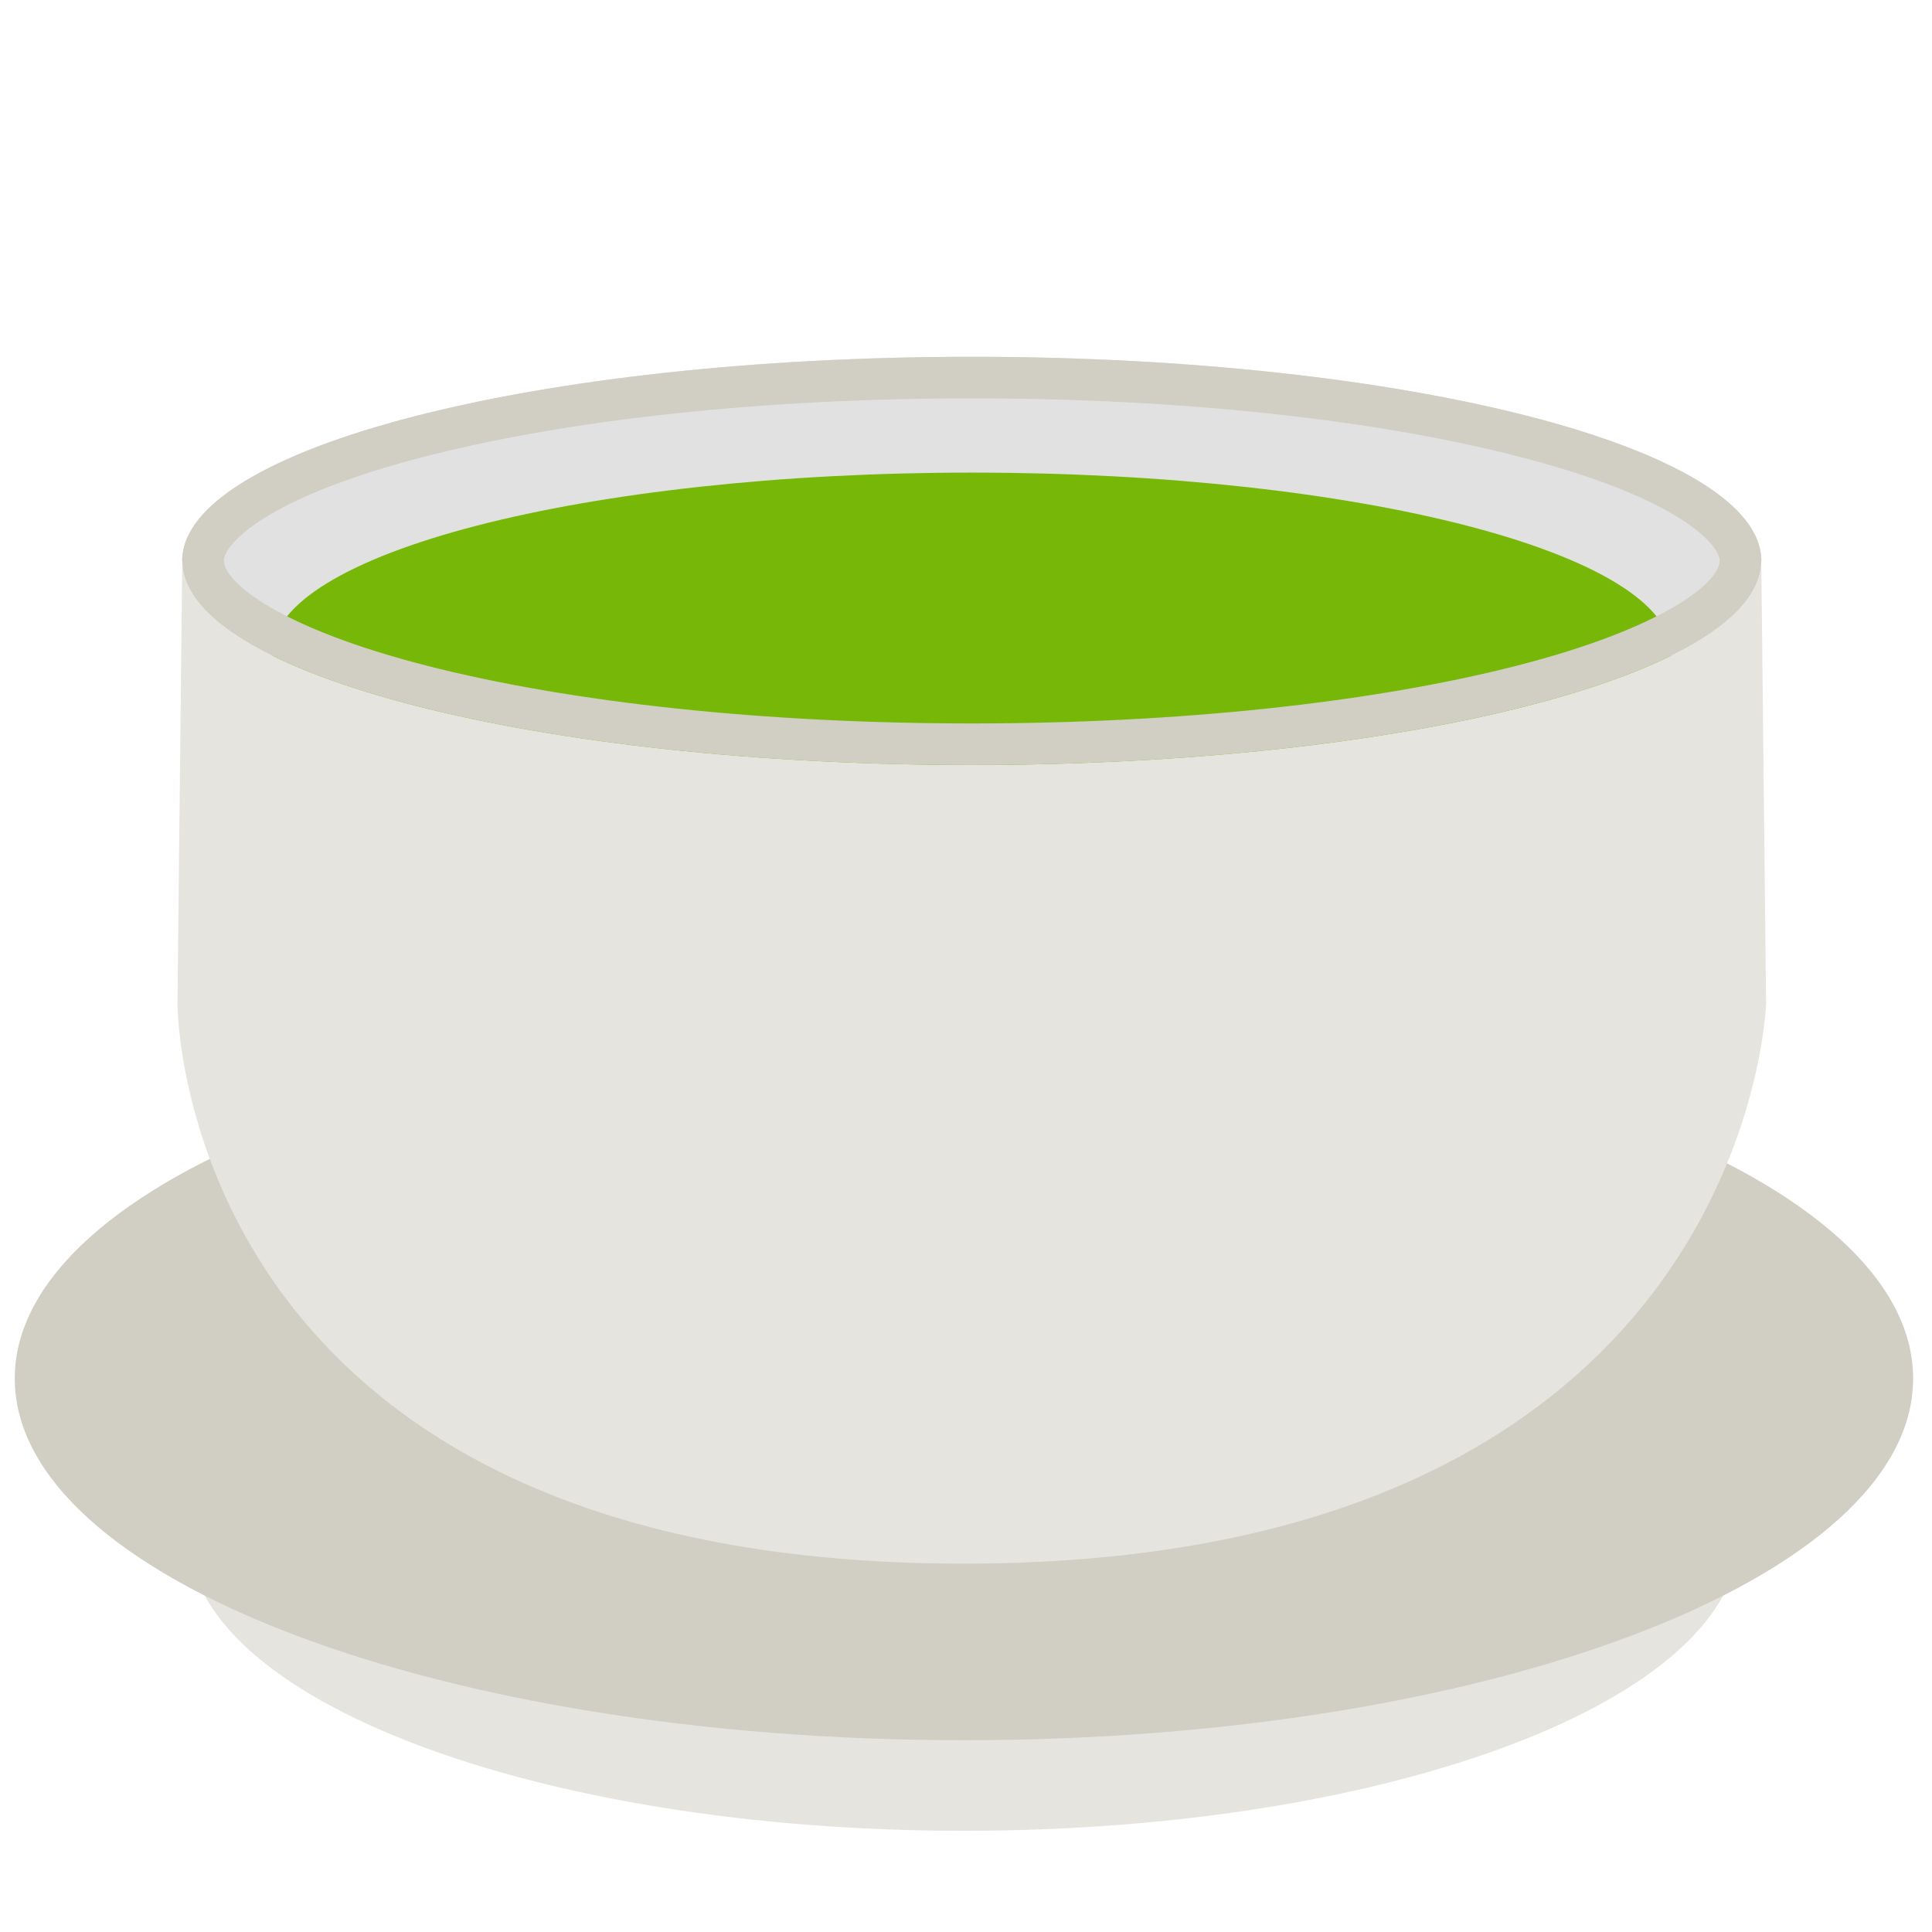
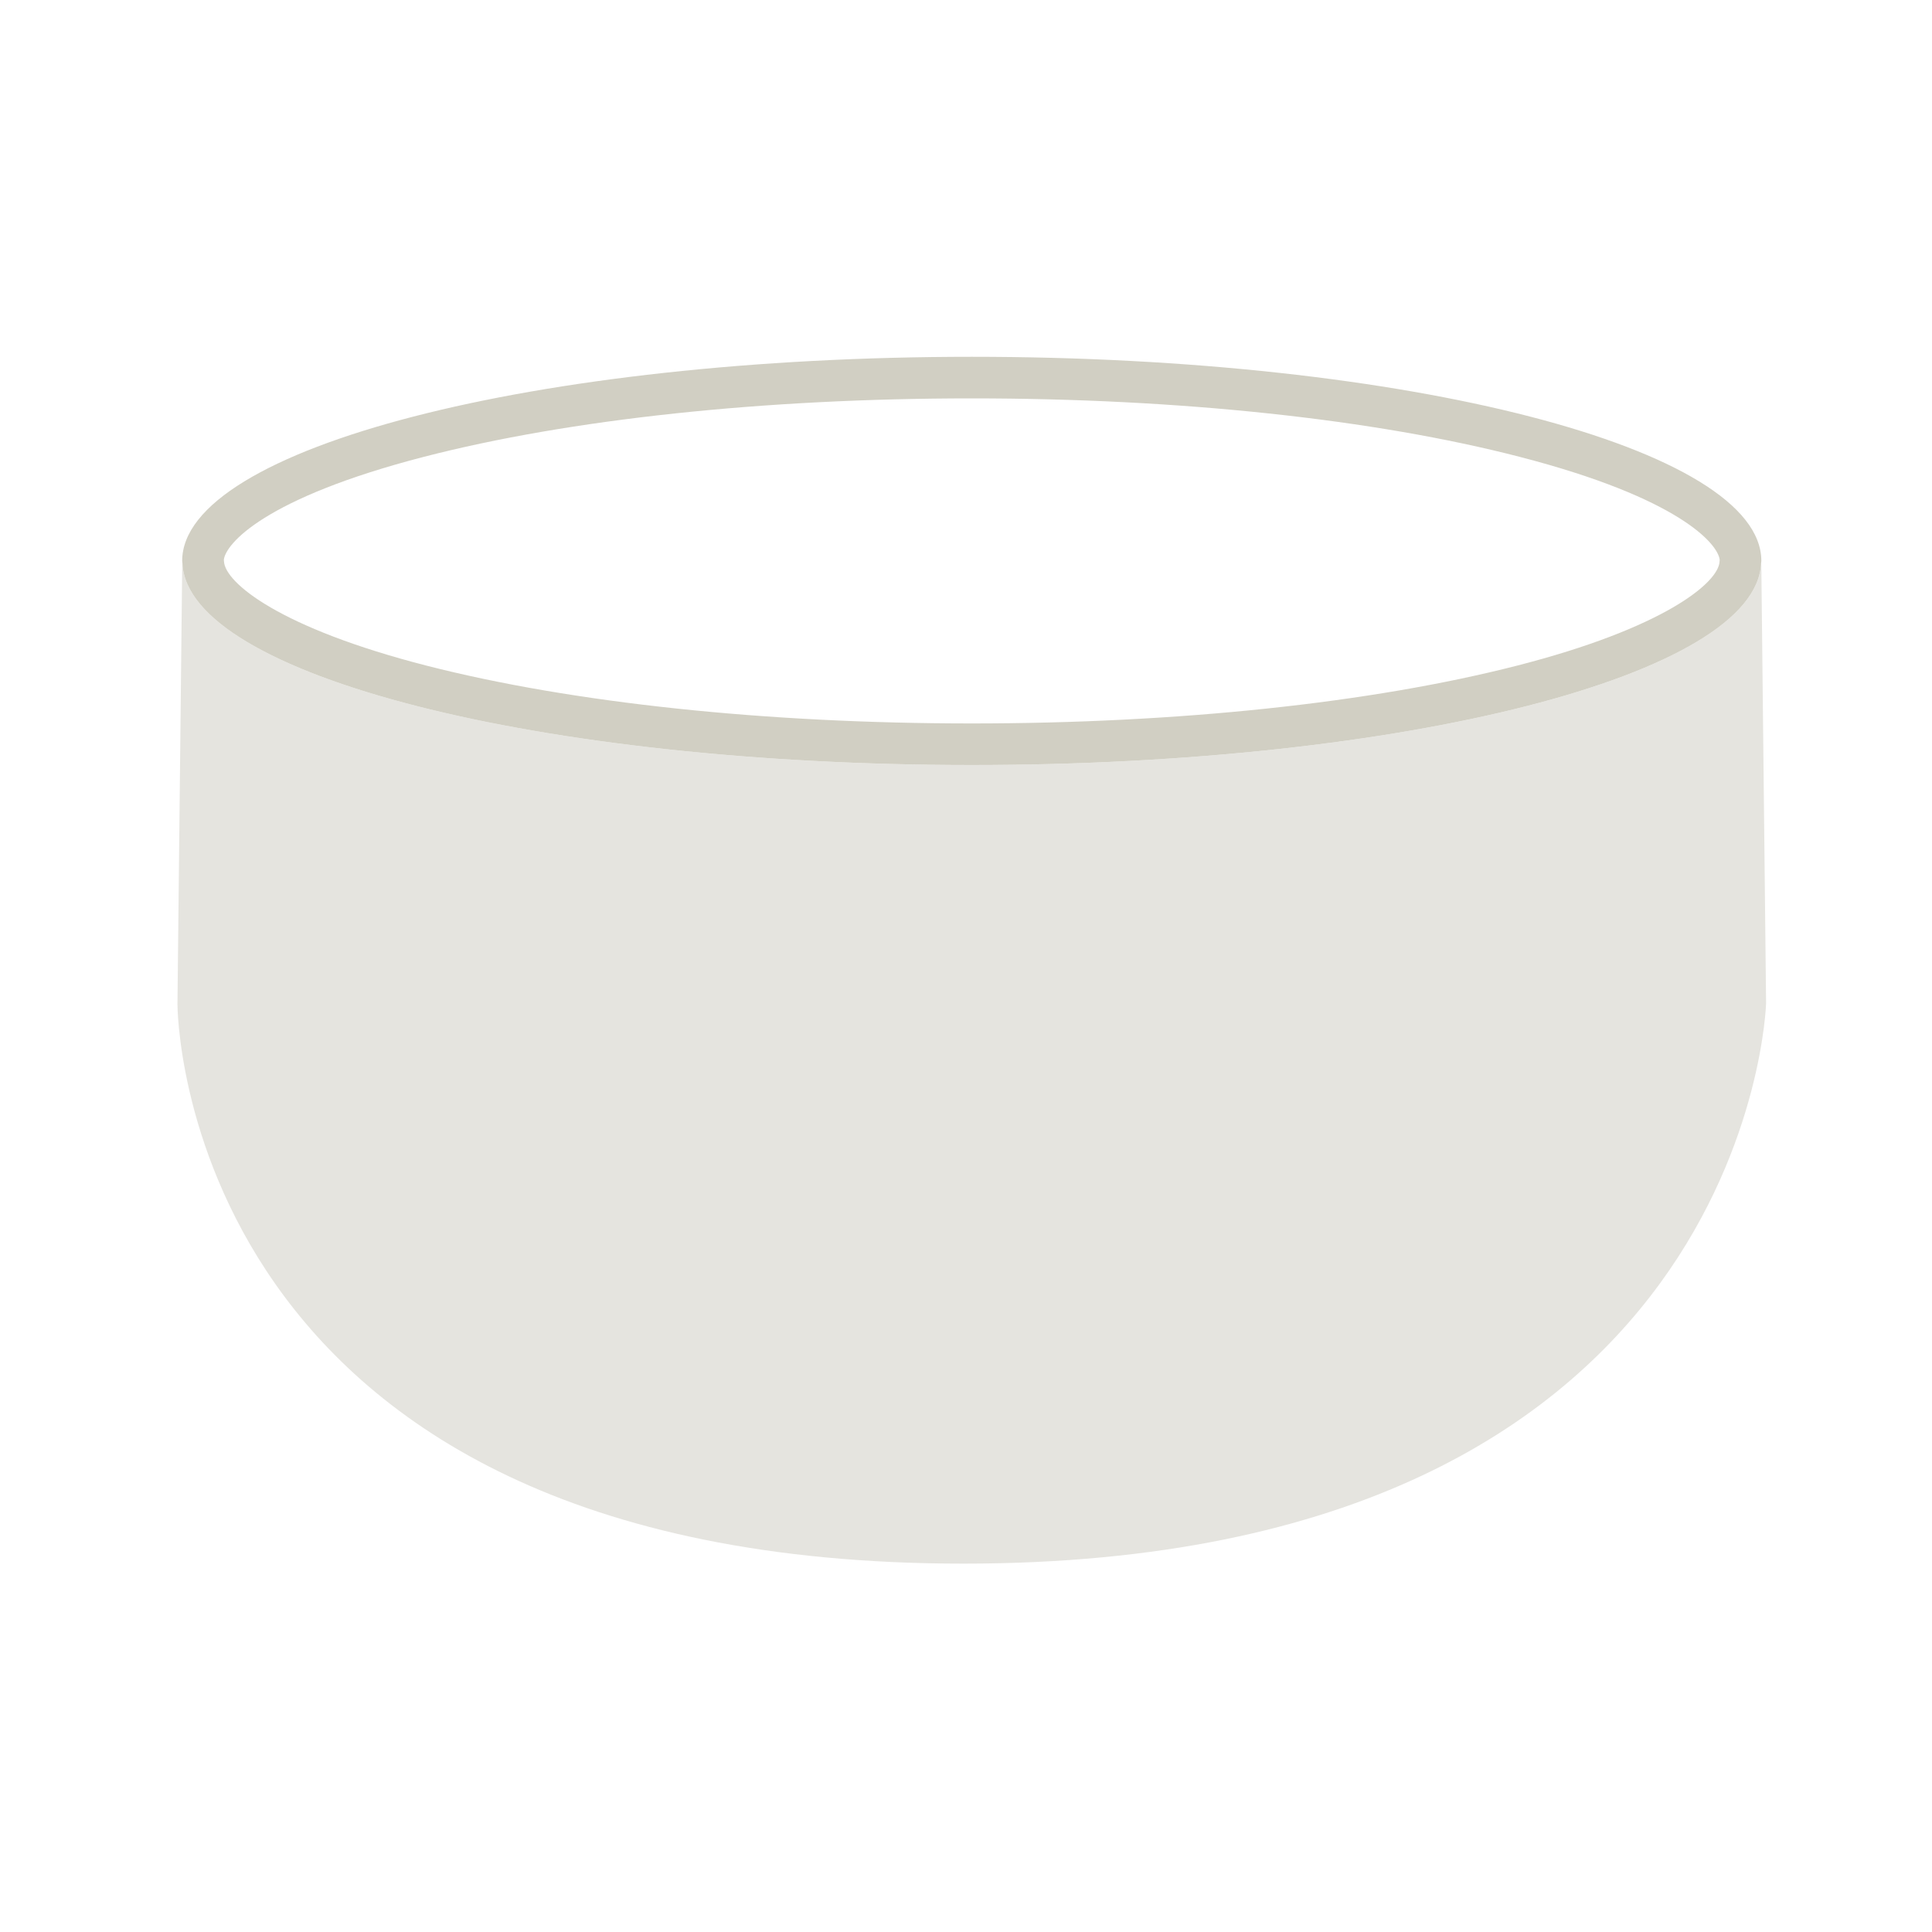
<svg xmlns="http://www.w3.org/2000/svg" version="1.1" x="0px" y="0px" viewBox="0 0 512 512" enable-background="new 0 0 512 512" xml:space="preserve">
  <g id="Layer_2">
    <g>
      <g>
-         <path fill="#E5E4DF" d="M460.936,406.873c0,43.247-91.996,78.306-205.48,78.306c-113.483,0-205.48-35.059-205.48-78.306     s91.996-78.306,205.48-78.306C368.94,328.566,460.936,363.625,460.936,406.873z" />
-       </g>
+         </g>
    </g>
  </g>
  <g id="Layer_3">
    <g>
      <g>
-         <path fill="#D1CFC3" d="M507,365.317c0,52.942-112.62,95.861-251.544,95.861c-138.923,0-251.543-42.918-251.543-95.861     s112.62-95.86,251.543-95.86C394.38,269.456,507,312.374,507,365.317z" />
-       </g>
+         </g>
    </g>
  </g>
  <g id="Layer_4">
    <g>
      <g>
-         <path fill="#E1E1E1" d="M466.776,148.648c0,0.214-0.051,0.424-0.062,0.637c-1.329,29.579-94.446,53.454-209.184,53.454     c-114.733,0-207.851-23.874-209.182-53.451c-0.01-0.214-0.064-0.426-0.064-0.64c0-29.875,93.685-54.093,209.247-54.093     C373.096,94.555,466.776,118.773,466.776,148.648z" />
-       </g>
+         </g>
    </g>
  </g>
  <g id="Layer_5">
    <g>
      <g>
-         <path fill="#77B708" d="M442.902,173.165c0,26.465-82.993,47.919-185.371,47.919c-102.378,0-185.371-21.454-185.371-47.919     s82.993-47.92,185.371-47.92C359.908,125.246,442.902,146.7,442.902,173.165z" />
-       </g>
+         </g>
    </g>
  </g>
  <g id="Layer_6">
    <path fill="#E5E4DF" d="M466.778,150.273l1.255,115.605c0,0-4.108,148.501-212.71,148.501S47.027,266.107,47.027,266.107   l1.255-115.834c0-0.335,0.046-0.655,0.064-0.985c1.332,29.577,94.45,53.451,209.182,53.451   c114.738,0,207.856-23.875,209.184-53.454C466.733,149.615,466.778,149.936,466.778,150.273z" />
  </g>
  <g id="Layer_7">
    <path fill="#D1CFC3" d="M257.528,105.574c54.99,0,106.557,5.502,145.203,15.492c42.355,10.949,52.5,23.068,53.005,27.26   c-0.012,0.149-0.023,0.302-0.031,0.464c-0.253,5.645-14.786,17.663-53.787,27.639c-38.548,9.861-89.826,15.291-144.389,15.291   c-54.56,0-105.838-5.43-144.385-15.291c-39.001-9.975-53.535-21.993-53.791-27.696c-0.008-0.141-0.018-0.281-0.03-0.422   c0.526-4.205,10.697-16.309,53.006-27.245C150.974,111.076,202.542,105.574,257.528,105.574 M257.528,94.555   c-115.561,0-209.247,24.217-209.247,54.092c0,0.214,0.054,0.426,0.064,0.64c1.332,29.578,94.45,53.451,209.182,53.451   c114.738,0,207.856-23.875,209.184-53.454c0.011-0.214,0.062-0.424,0.062-0.637C466.774,118.772,373.095,94.555,257.528,94.555   L257.528,94.555z" />
  </g>
</svg>